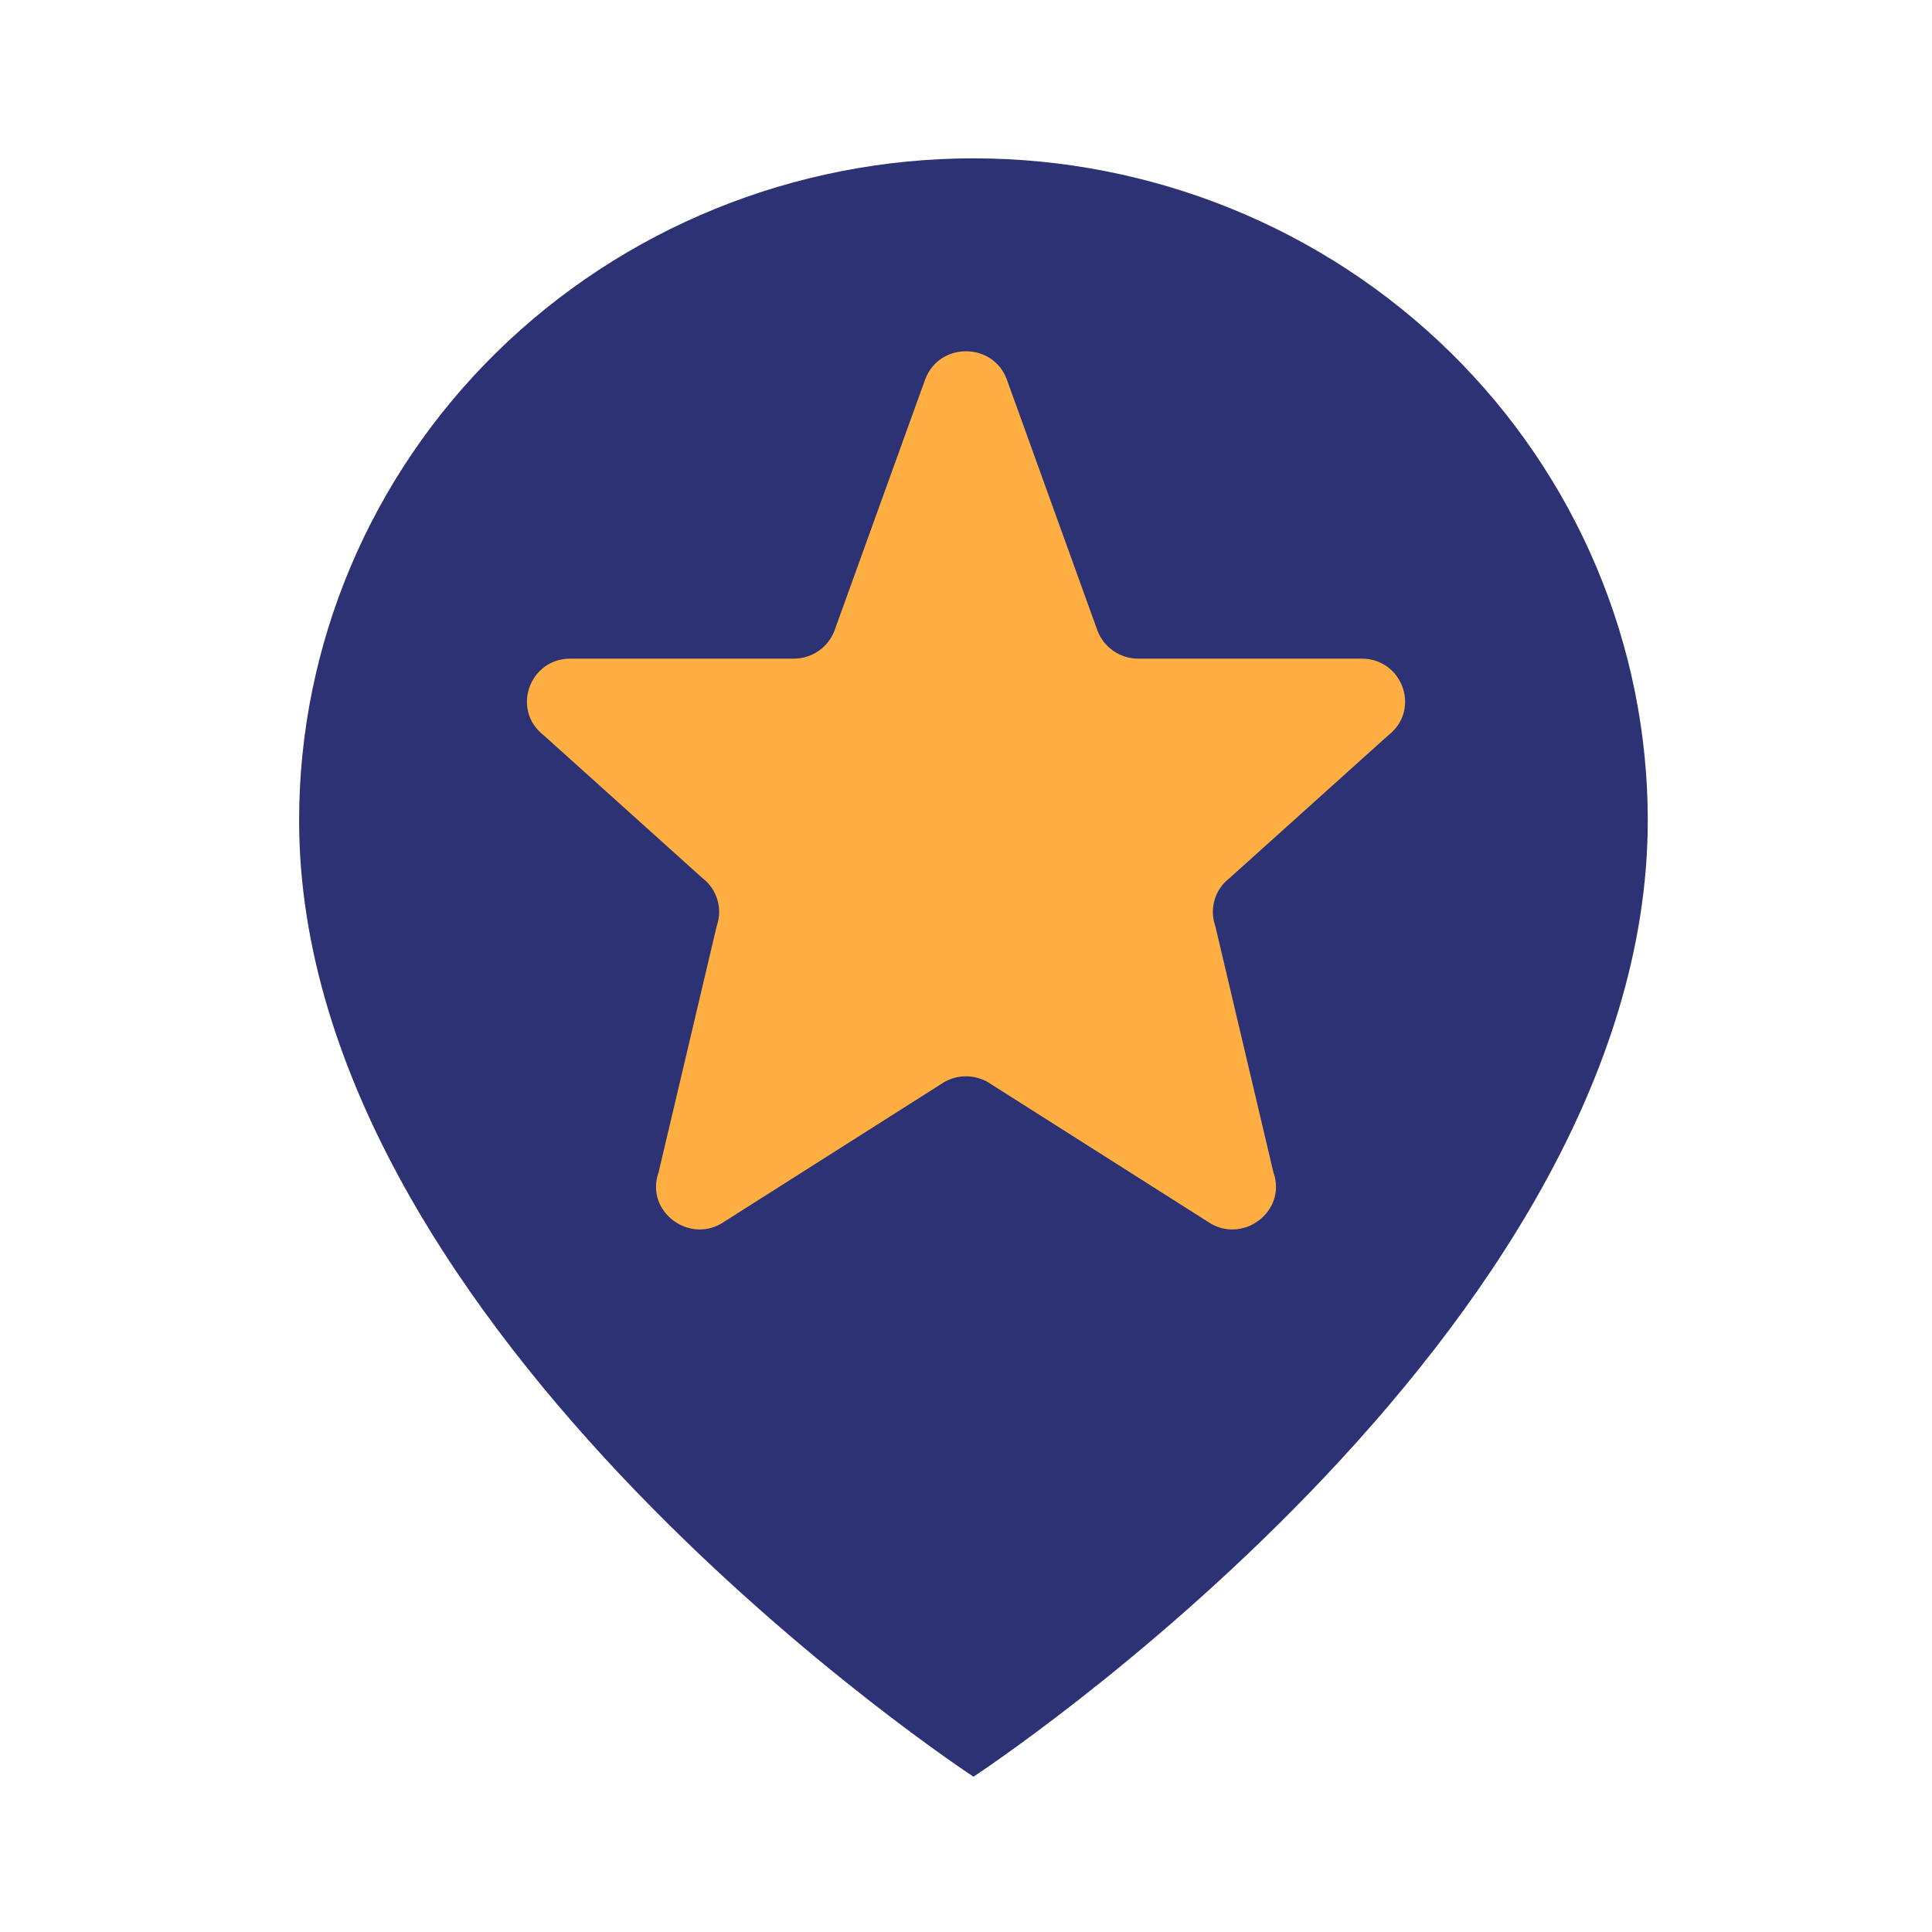
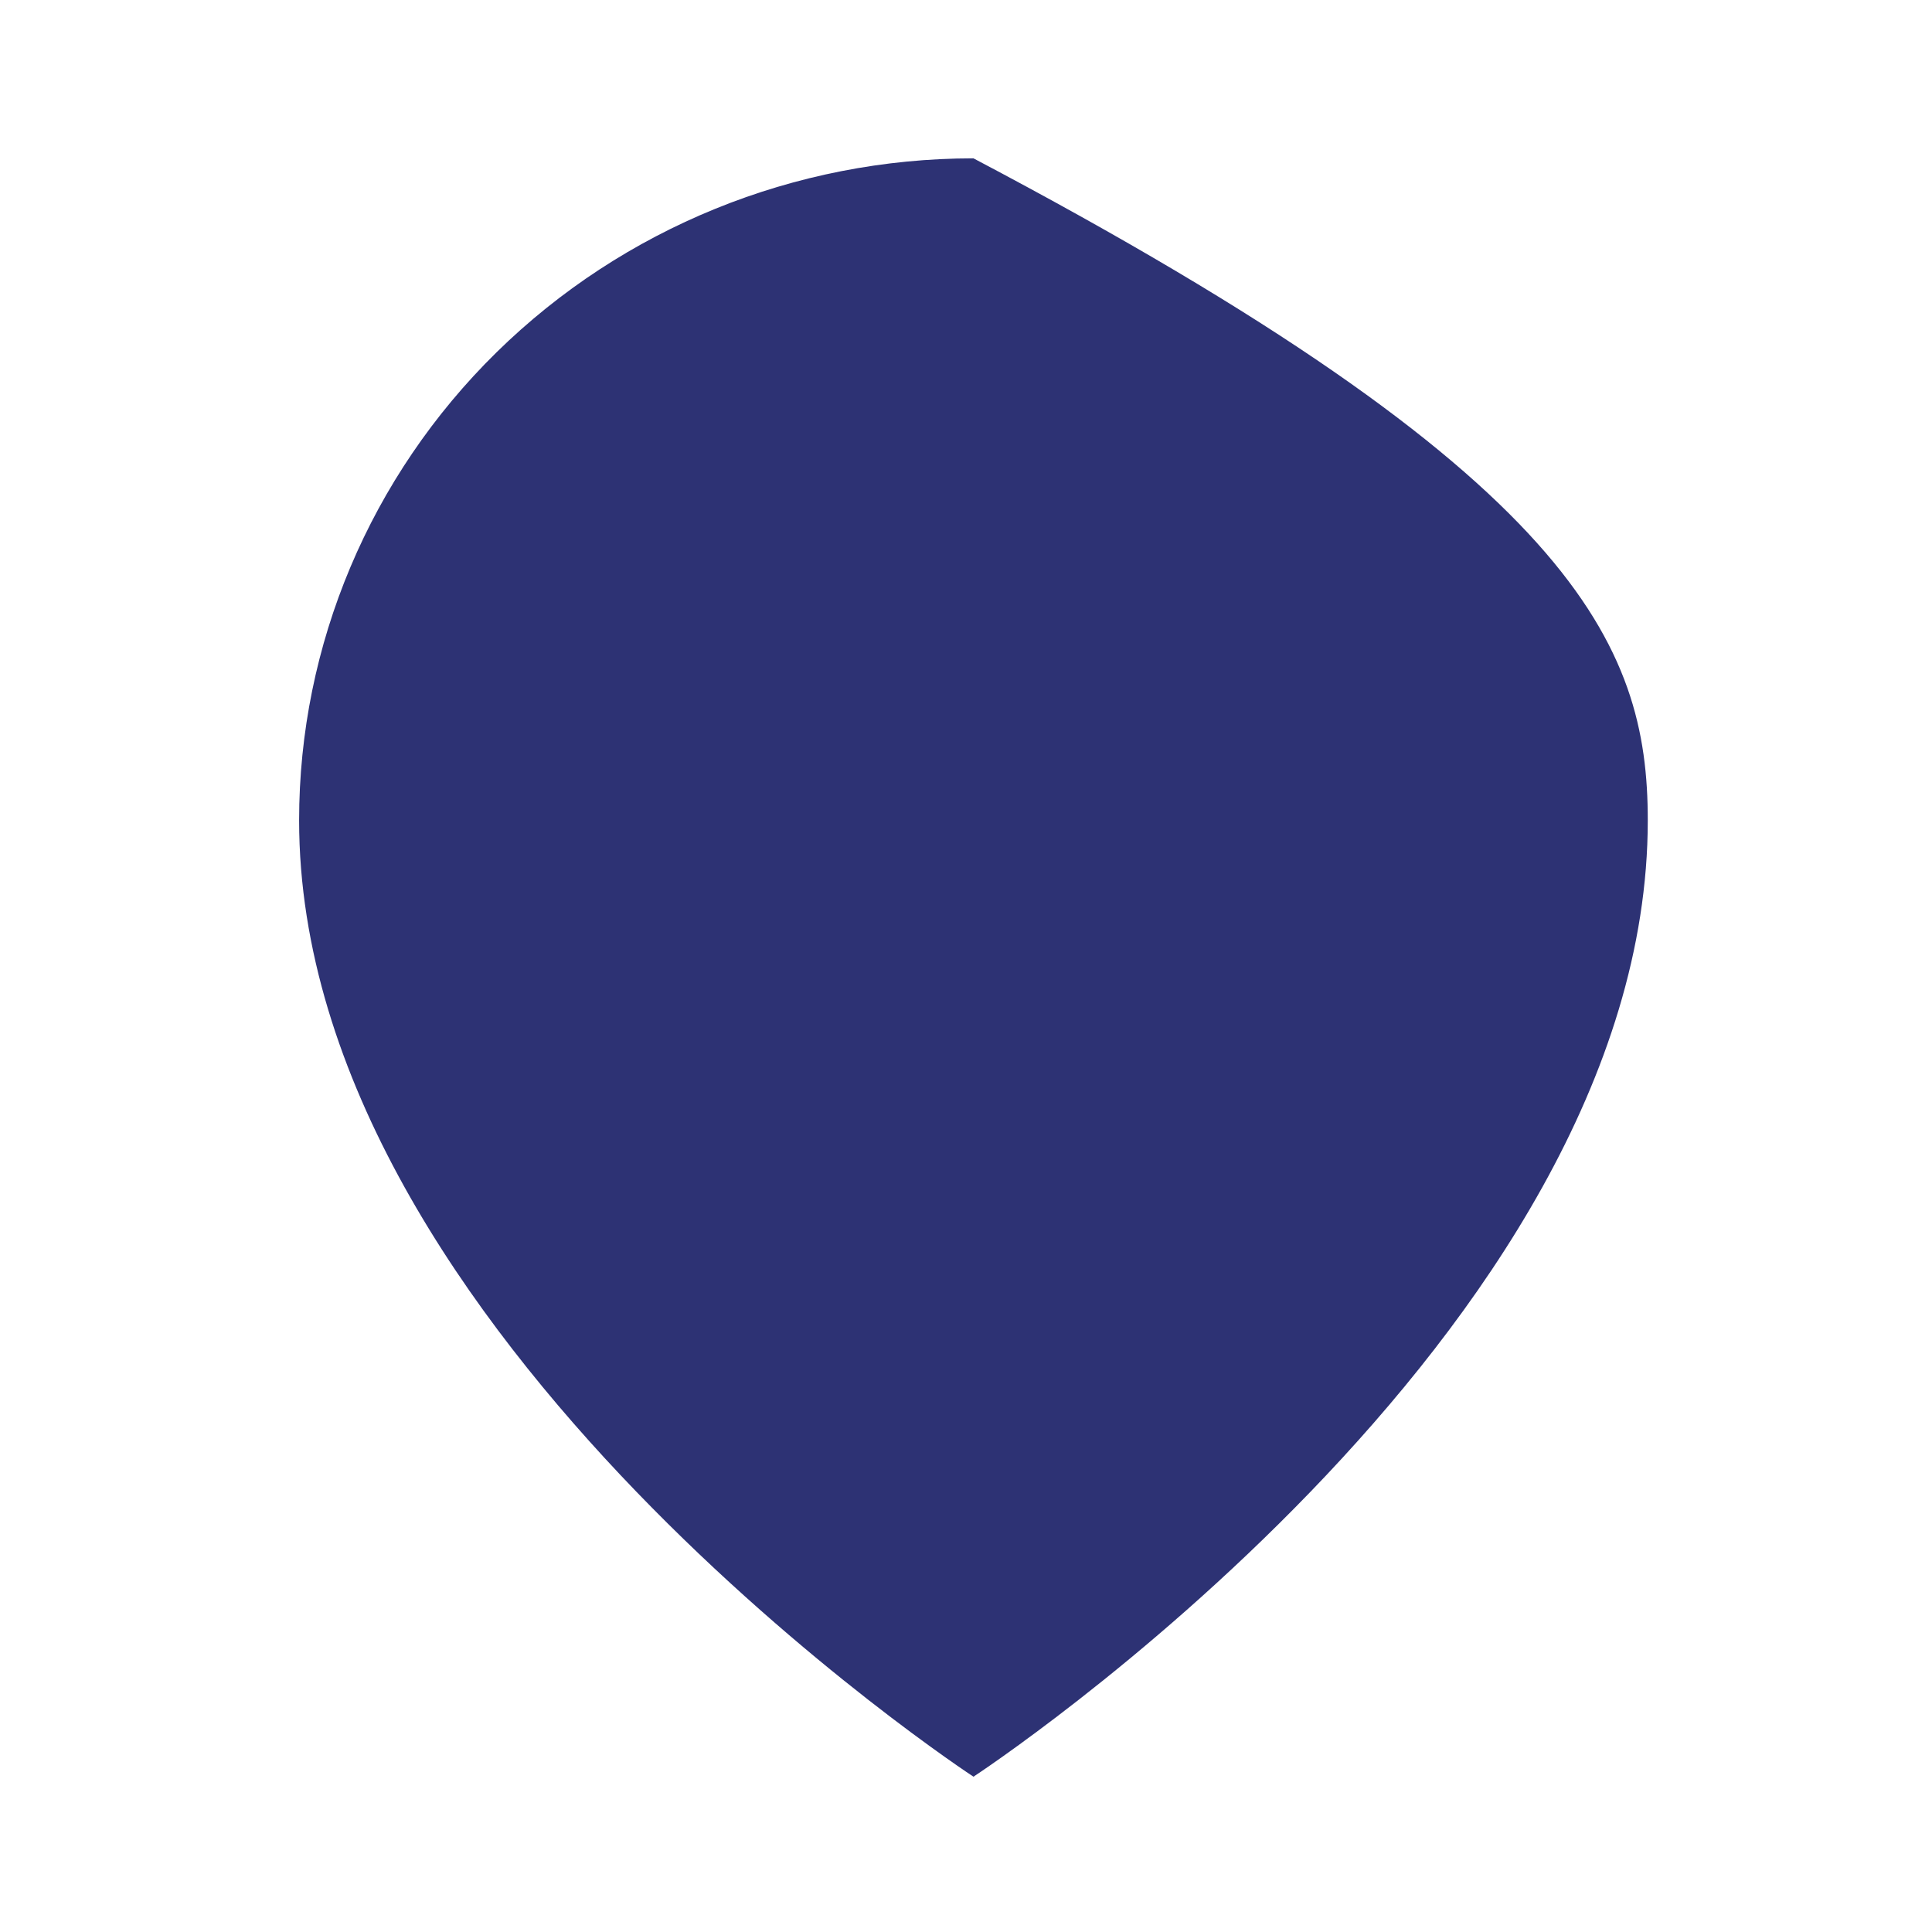
<svg xmlns="http://www.w3.org/2000/svg" width="44" height="44" viewBox="0 0 44 44" fill="none">
-   <path d="M37.527 18.684C37.527 30.411 22.17 40.463 22.17 40.463C22.17 40.463 6.812 30.411 6.812 18.684C6.812 14.685 8.43 10.85 11.31 8.022C14.191 5.195 18.097 3.606 22.17 3.606C26.243 3.606 30.149 5.195 33.029 8.022C35.909 10.85 37.527 14.685 37.527 18.684Z" fill="#2D3274" />
-   <path d="M21.074 8.633C21.394 7.789 22.605 7.789 22.926 8.633L24.996 14.367C25.068 14.554 25.195 14.714 25.361 14.827C25.526 14.94 25.722 15 25.922 15H31.009C31.949 15 32.359 16.17 31.62 16.743L28 20C27.838 20.125 27.719 20.297 27.661 20.494C27.604 20.69 27.609 20.899 27.678 21.092L29 26.695C29.322 27.595 28.28 28.368 27.492 27.814L22.575 24.694C22.407 24.575 22.206 24.512 22 24.512C21.794 24.512 21.593 24.575 21.425 24.694L16.508 27.814C15.721 28.368 14.678 27.594 15 26.695L16.322 21.092C16.391 20.899 16.397 20.69 16.339 20.494C16.281 20.297 16.163 20.125 16 20L12.38 16.743C11.641 16.17 12.053 15 12.991 15H18.077C18.278 15.001 18.473 14.94 18.639 14.827C18.804 14.714 18.931 14.554 19.003 14.367L21.073 8.633H21.074Z" fill="#FFAF42" />
+   <path d="M37.527 18.684C37.527 30.411 22.17 40.463 22.17 40.463C22.17 40.463 6.812 30.411 6.812 18.684C6.812 14.685 8.43 10.85 11.31 8.022C14.191 5.195 18.097 3.606 22.17 3.606C35.909 10.85 37.527 14.685 37.527 18.684Z" fill="#2D3274" />
</svg>